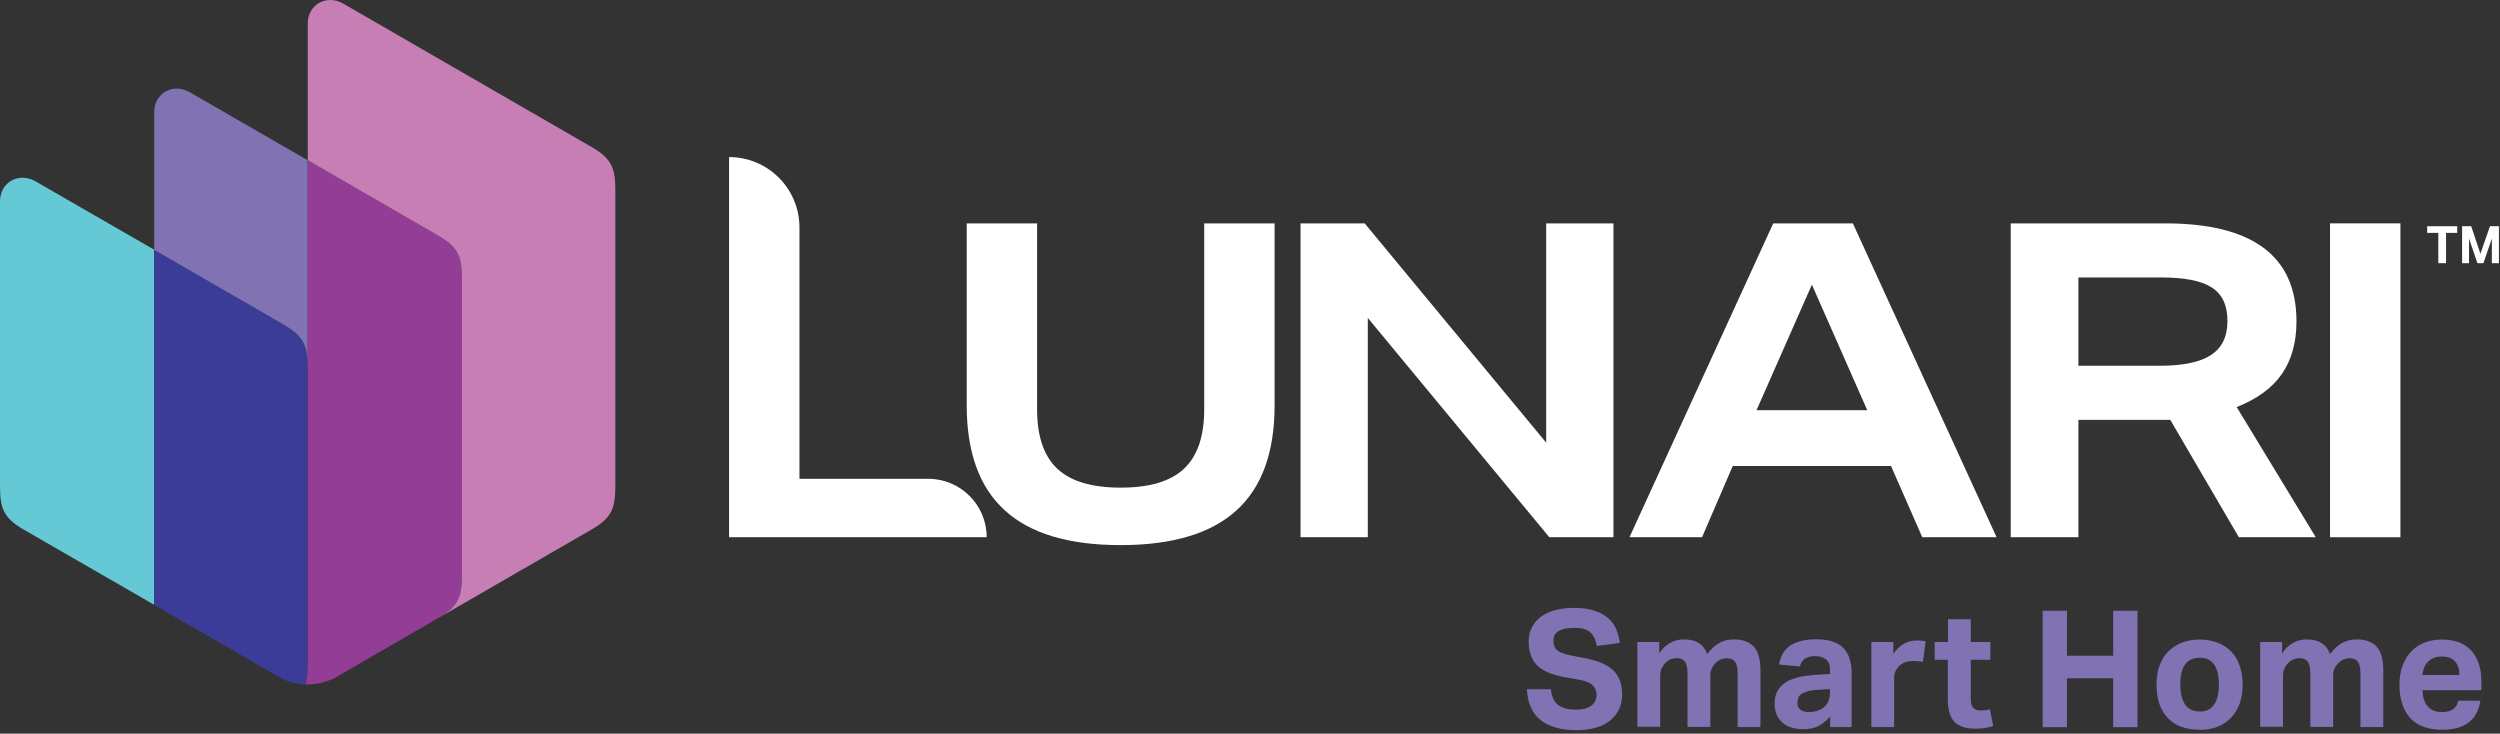
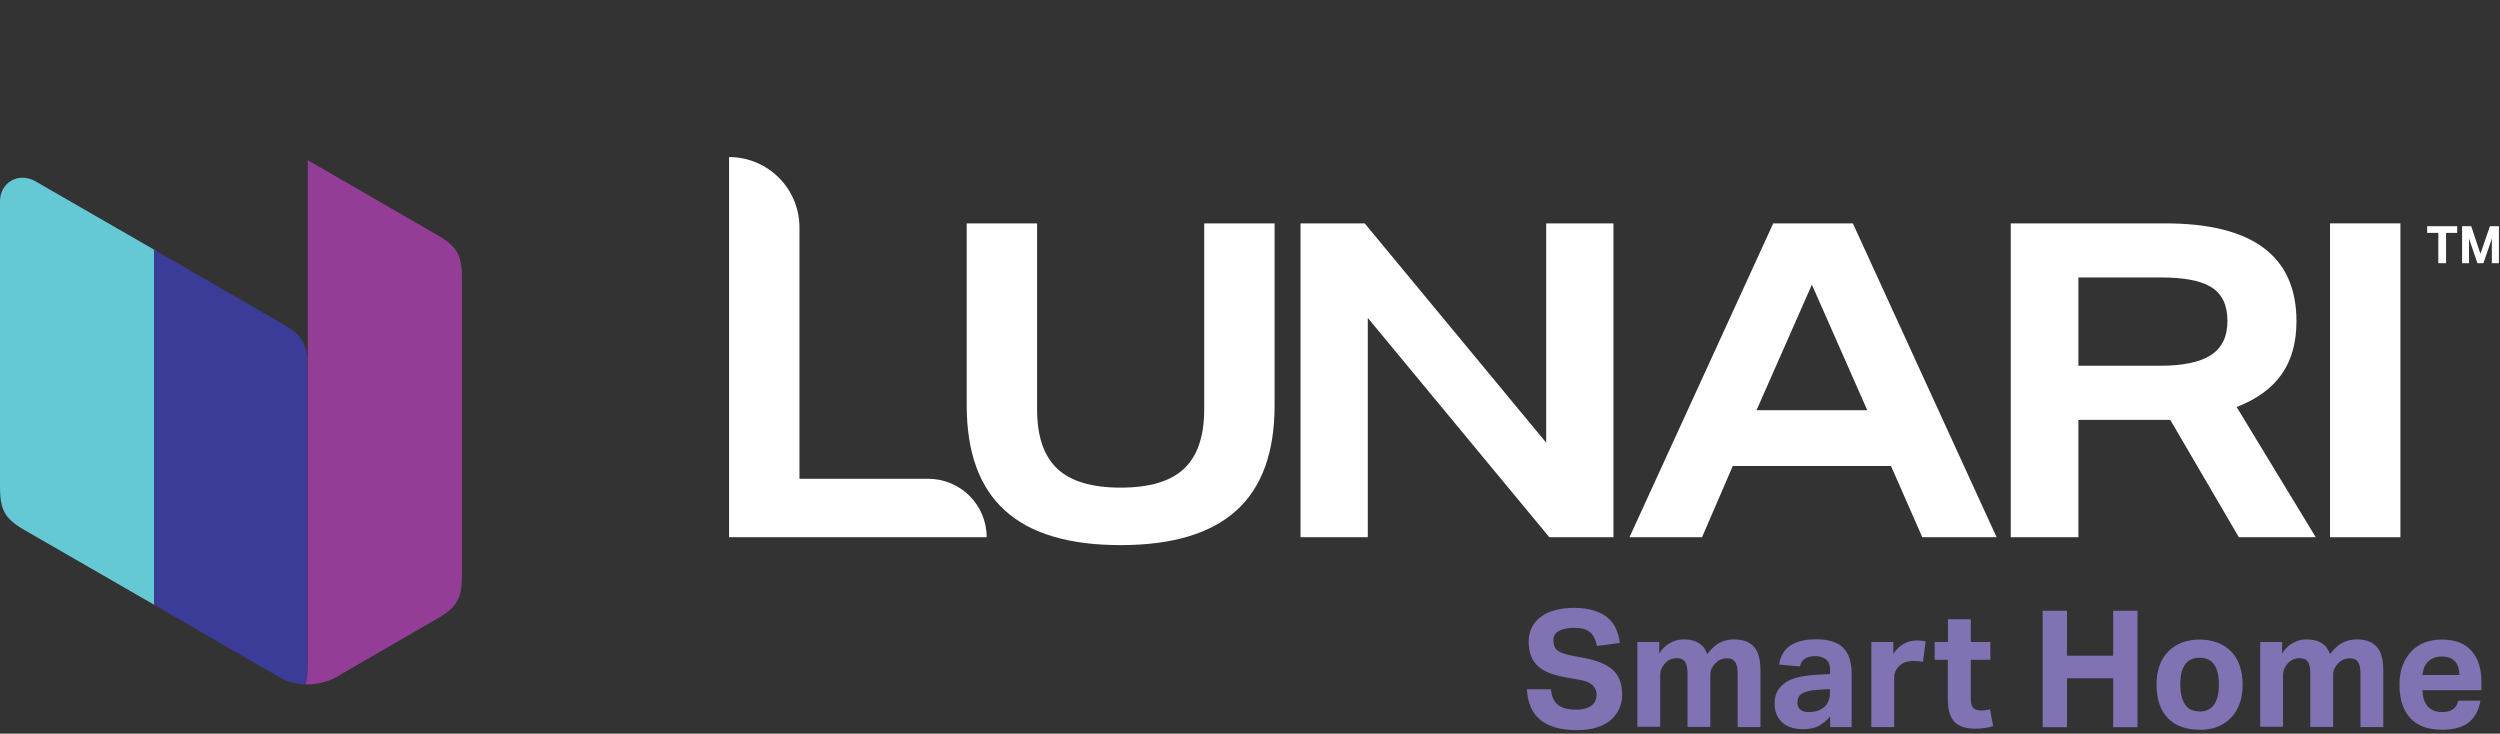
<svg xmlns="http://www.w3.org/2000/svg" width="184" height="54" viewBox="0 0 184 54" fill="none">
  <rect x="0" y="0" width="184" height="54" fill="#333333" stroke="none" />
  <g clip-path="url(#clip0_183_3318)">
    <path d="M53.66 39.54V11.56C56.52 11.56 58.84 13.88 58.84 16.74V35.24H68.32C70.7 35.24 72.62 37.17 72.62 39.54H53.66Z" fill="white" />
    <path d="M88.63 16.44H93.81V29.83C93.81 33.28 92.88 35.86 91.01 37.56C89.14 39.26 86.3 40.12 82.48 40.12C78.66 40.12 75.82 39.27 73.95 37.56C72.08 35.86 71.15 33.28 71.15 29.83V16.44H76.33V30.13C76.33 32.12 76.83 33.57 77.82 34.5C78.81 35.43 80.36 35.89 82.48 35.89C84.6 35.89 86.15 35.43 87.14 34.5C88.13 33.57 88.63 32.12 88.63 30.13V16.44Z" fill="white" />
    <path d="M114.03 39.54L100.67 23.4V39.54H95.72V16.44H100.44L113.8 32.58V16.44H118.75V39.54H114.03Z" fill="white" />
    <path d="M141.48 39.54L139.18 34.3H127.53L125.27 39.54H119.93L130.51 16.44H136.37L146.95 39.54H141.48ZM133.36 20.94L129.28 30.19H137.43L133.35 20.94H133.36Z" fill="white" />
    <path d="M164.78 39.54L159.73 30.9H152.97V39.54H147.99V16.44H159.35C165.8 16.44 169.02 18.85 169.02 23.65C169.02 25.2 168.66 26.5 167.94 27.53C167.22 28.57 166.11 29.37 164.62 29.96L170.44 39.54H164.78ZM158.96 26.92C160.66 26.92 161.92 26.66 162.73 26.13C163.54 25.6 163.94 24.77 163.94 23.62C163.94 22.47 163.56 21.66 162.79 21.16C162.02 20.66 160.77 20.42 159.02 20.42H152.97V26.92H158.96Z" fill="white" />
    <path d="M171.49 39.54V16.44H176.67V39.54H171.49Z" fill="white" />
    <path fill-rule="evenodd" clip-rule="evenodd" d="M11.35 44.52V18.38L2.62 13.35C1.37 12.63 0 13.43 0 14.81V35.69C0 37.3 0.17 38.07 1.73 38.97L3.17 39.8L11.36 44.52H11.35Z" fill="#64C8D5" />
    <path d="M22.64 41.66V48.76C22.64 49.41 22.61 49.93 22.47 50.37C21.85 50.35 21.26 50.2 20.73 49.94L20.21 49.64L11.35 44.52V18.38L20.91 23.9C22.47 24.8 22.64 25.58 22.64 27.19V41.66Z" fill="#3A3C97" />
    <path fill-rule="evenodd" clip-rule="evenodd" d="M25.11 49.61C25.16 49.59 25.21 49.56 25.26 49.53H25.27L32.27 45.48C33.83 44.58 34 43.81 34 42.2V20.63C34 19.02 33.83 18.25 32.27 17.35L22.65 11.79V41.66V48.76C22.65 49.41 22.62 49.93 22.48 50.37C22.53 50.37 22.59 50.37 22.65 50.37C23.36 50.37 24.03 50.2 24.63 49.9L25.02 49.68C25.02 49.68 25.09 49.64 25.12 49.61" fill="#943D96" />
-     <path fill-rule="evenodd" clip-rule="evenodd" d="M11.35 18.39L20.91 23.91C22.47 24.81 22.64 25.58 22.64 27.19V41.67V11.79L13.97 6.79C12.72 6.07 11.35 6.87 11.35 8.25V18.39Z" fill="#8172B3" />
-     <path fill-rule="evenodd" clip-rule="evenodd" d="M22.65 11.79L32.27 17.35C33.83 18.25 34 19.02 34 20.63V42.2C34 43.81 33.83 44.58 32.27 45.48L43.56 38.96C45.12 38.06 45.29 37.29 45.29 35.68V14.11C45.29 12.5 45.12 11.73 43.56 10.83L25.27 0.27C24.02 -0.45 22.65 0.35 22.65 1.73V11.79Z" fill="#C67EB4" />
    <path d="M114.15 50.72C114.19 51.25 114.36 51.63 114.66 51.87C114.96 52.11 115.4 52.23 115.99 52.23C116.27 52.23 116.51 52.2 116.7 52.14C116.89 52.08 117.05 52 117.17 51.9C117.29 51.8 117.38 51.68 117.43 51.55C117.48 51.42 117.51 51.27 117.51 51.11C117.51 50.89 117.43 50.68 117.26 50.48C117.09 50.28 116.78 50.14 116.34 50.05L115.22 49.85C114.78 49.77 114.39 49.67 114.06 49.54C113.72 49.41 113.44 49.25 113.21 49.04C112.98 48.84 112.81 48.59 112.69 48.29C112.57 47.99 112.51 47.64 112.51 47.23C112.51 46.82 112.59 46.46 112.76 46.15C112.92 45.84 113.15 45.58 113.44 45.37C113.73 45.16 114.08 45 114.49 44.9C114.9 44.79 115.35 44.74 115.83 44.74C116.45 44.74 116.97 44.81 117.39 44.96C117.81 45.1 118.14 45.29 118.4 45.53C118.66 45.77 118.85 46.04 118.97 46.35C119.09 46.66 119.18 46.99 119.22 47.32L117.53 47.54C117.44 47.07 117.27 46.73 117.02 46.52C116.77 46.31 116.39 46.21 115.87 46.21C115.57 46.21 115.32 46.24 115.12 46.29C114.92 46.34 114.77 46.41 114.65 46.49C114.53 46.57 114.45 46.67 114.4 46.78C114.35 46.89 114.33 47.01 114.33 47.13C114.33 47.45 114.42 47.69 114.6 47.85C114.78 48.01 115.09 48.13 115.52 48.22L116.7 48.45C117.63 48.63 118.31 48.93 118.74 49.34C119.17 49.75 119.39 50.35 119.39 51.12C119.39 51.5 119.32 51.84 119.18 52.16C119.04 52.48 118.83 52.75 118.56 52.99C118.28 53.23 117.94 53.41 117.52 53.54C117.1 53.67 116.62 53.74 116.06 53.74C114.89 53.74 114 53.49 113.38 52.99C112.76 52.49 112.43 51.74 112.38 50.73H114.19L114.15 50.72Z" fill="#8172B3" />
    <path d="M120.49 47.25H122.12V48.09C122.35 47.74 122.62 47.48 122.94 47.31C123.25 47.14 123.58 47.06 123.92 47.06C124.38 47.06 124.75 47.15 125.04 47.34C125.33 47.52 125.53 47.79 125.65 48.14C125.94 47.76 126.24 47.48 126.56 47.31C126.88 47.14 127.23 47.06 127.62 47.06C128.27 47.06 128.75 47.24 129.08 47.59C129.4 47.95 129.57 48.52 129.57 49.32V53.51H127.89V49.55C127.89 49.33 127.87 49.14 127.83 49C127.79 48.86 127.74 48.75 127.67 48.67C127.6 48.59 127.52 48.53 127.42 48.5C127.32 48.47 127.22 48.45 127.12 48.45C126.95 48.45 126.8 48.48 126.66 48.53C126.52 48.59 126.38 48.68 126.25 48.82C126.14 48.93 126.05 49.06 125.98 49.2C125.91 49.34 125.88 49.5 125.88 49.66V53.5H124.2V49.54C124.2 49.32 124.18 49.13 124.14 48.99C124.1 48.85 124.05 48.74 123.98 48.66C123.91 48.58 123.83 48.52 123.73 48.49C123.63 48.46 123.53 48.44 123.43 48.44C123.26 48.44 123.11 48.47 122.97 48.52C122.83 48.57 122.69 48.67 122.56 48.81C122.45 48.92 122.36 49.06 122.29 49.21C122.22 49.37 122.19 49.54 122.19 49.72V53.49H120.51V47.23L120.49 47.25Z" fill="#8172B3" />
    <path d="M134.71 52.73C134.46 53.01 134.18 53.24 133.88 53.41C133.57 53.59 133.17 53.67 132.69 53.67C132.41 53.67 132.14 53.63 131.89 53.56C131.64 53.49 131.42 53.38 131.23 53.22C131.04 53.07 130.89 52.87 130.78 52.64C130.67 52.4 130.61 52.12 130.61 51.79C130.61 51.36 130.71 51.01 130.9 50.73C131.09 50.46 131.34 50.25 131.66 50.09C131.97 49.94 132.32 49.83 132.71 49.77C133.1 49.71 133.49 49.67 133.89 49.65L134.69 49.61V49.3C134.69 48.92 134.58 48.65 134.37 48.51C134.16 48.37 133.91 48.29 133.62 48.29C132.96 48.29 132.58 48.54 132.48 49.05L130.94 48.91C131.05 48.25 131.34 47.78 131.8 47.49C132.26 47.2 132.89 47.05 133.67 47.05C134.15 47.05 134.56 47.11 134.89 47.22C135.23 47.34 135.5 47.5 135.7 47.72C135.9 47.94 136.05 48.2 136.14 48.51C136.23 48.82 136.28 49.16 136.28 49.55V53.51H134.7V52.72L134.71 52.73ZM134.67 50.72L133.93 50.76C133.58 50.78 133.29 50.81 133.08 50.87C132.86 50.93 132.7 51 132.58 51.08C132.46 51.16 132.39 51.26 132.35 51.37C132.31 51.48 132.29 51.61 132.29 51.74C132.29 51.95 132.36 52.11 132.51 52.23C132.65 52.35 132.85 52.41 133.11 52.41C133.54 52.41 133.89 52.31 134.17 52.11C134.32 52 134.45 51.86 134.54 51.68C134.63 51.5 134.68 51.29 134.68 51.04V50.72H134.67Z" fill="#8172B3" />
    <path d="M137.72 47.25H139.35V48.13C139.56 47.8 139.81 47.56 140.11 47.39C140.41 47.22 140.72 47.14 141.05 47.14C141.21 47.14 141.34 47.14 141.45 47.16C141.55 47.17 141.65 47.19 141.73 47.2L141.53 48.72C141.34 48.67 141.1 48.65 140.82 48.65C140.64 48.65 140.46 48.67 140.29 48.72C140.12 48.77 139.97 48.85 139.83 48.97C139.69 49.1 139.58 49.24 139.51 49.4C139.44 49.56 139.41 49.72 139.41 49.89V53.51H137.73V47.25H137.72Z" fill="#8172B3" />
    <path d="M143.37 48.56H142.39V47.25H143.37V45.58H145.05V47.25H146.49V48.56H145.05V51.45C145.05 51.78 145.12 52 145.25 52.12C145.39 52.24 145.56 52.29 145.78 52.29C145.89 52.29 146.01 52.29 146.12 52.27C146.23 52.25 146.35 52.24 146.46 52.2L146.7 53.44C146.47 53.51 146.24 53.56 146.02 53.59C145.8 53.62 145.59 53.63 145.39 53.63C144.7 53.63 144.19 53.47 143.86 53.14C143.53 52.81 143.36 52.26 143.36 51.48V48.55L143.37 48.56Z" fill="#8172B3" />
    <path d="M150.34 44.95H152.13V48.26H155.53V44.95H157.32V53.52H155.53V49.92H152.13V53.52H150.34V44.95Z" fill="#8172B3" />
    <path d="M161.89 53.71C160.88 53.71 160.1 53.42 159.55 52.85C159 52.27 158.72 51.45 158.72 50.38C158.72 49.87 158.79 49.41 158.94 48.99C159.09 48.58 159.3 48.23 159.58 47.95C159.86 47.67 160.19 47.45 160.58 47.3C160.97 47.15 161.41 47.07 161.89 47.07C162.37 47.07 162.82 47.15 163.21 47.3C163.6 47.45 163.94 47.67 164.21 47.95C164.49 48.23 164.7 48.58 164.84 48.99C164.98 49.4 165.06 49.86 165.06 50.38C165.06 50.9 164.99 51.37 164.84 51.78C164.69 52.19 164.48 52.54 164.2 52.83C163.92 53.12 163.59 53.34 163.2 53.49C162.81 53.64 162.37 53.72 161.89 53.72V53.71ZM161.89 52.37C162.37 52.37 162.73 52.2 162.96 51.85C163.2 51.51 163.31 51.01 163.31 50.37C163.31 49.73 163.19 49.24 162.96 48.91C162.72 48.57 162.37 48.41 161.89 48.41C161.41 48.41 161.05 48.58 160.82 48.91C160.58 49.25 160.47 49.73 160.47 50.37C160.47 51.01 160.59 51.51 160.82 51.85C161.05 52.19 161.41 52.36 161.9 52.36L161.89 52.37Z" fill="#8172B3" />
    <path d="M166.33 47.25H167.96V48.09C168.19 47.74 168.46 47.48 168.78 47.31C169.09 47.14 169.42 47.06 169.76 47.06C170.22 47.06 170.59 47.15 170.88 47.34C171.17 47.52 171.37 47.79 171.49 48.14C171.78 47.76 172.08 47.48 172.4 47.31C172.72 47.14 173.07 47.06 173.46 47.06C174.11 47.06 174.59 47.24 174.92 47.59C175.24 47.95 175.41 48.52 175.41 49.32V53.51H173.73V49.55C173.73 49.33 173.71 49.14 173.67 49C173.63 48.86 173.58 48.75 173.51 48.67C173.44 48.59 173.36 48.53 173.26 48.5C173.16 48.47 173.06 48.45 172.96 48.45C172.79 48.45 172.64 48.48 172.5 48.53C172.36 48.59 172.22 48.68 172.09 48.82C171.98 48.93 171.89 49.06 171.82 49.2C171.75 49.34 171.72 49.5 171.72 49.66V53.5H170.04V49.54C170.04 49.32 170.02 49.13 169.98 48.99C169.94 48.85 169.89 48.74 169.82 48.66C169.75 48.58 169.67 48.52 169.57 48.49C169.47 48.46 169.37 48.44 169.27 48.44C169.1 48.44 168.95 48.47 168.81 48.52C168.67 48.57 168.53 48.67 168.4 48.81C168.29 48.92 168.2 49.06 168.13 49.21C168.06 49.37 168.03 49.54 168.03 49.72V53.49H166.35V47.23L166.33 47.25Z" fill="#8172B3" />
    <path d="M182.56 51.56C182.45 52.26 182.17 52.8 181.71 53.16C181.26 53.52 180.6 53.71 179.74 53.71C178.7 53.71 177.92 53.42 177.39 52.85C176.87 52.27 176.6 51.46 176.6 50.4C176.6 49.87 176.68 49.4 176.83 48.99C176.98 48.58 177.2 48.23 177.47 47.94C177.75 47.65 178.08 47.43 178.46 47.29C178.84 47.14 179.27 47.07 179.73 47.07C180.69 47.07 181.41 47.35 181.9 47.9C182.38 48.45 182.63 49.2 182.63 50.13V50.8H178.29C178.31 51.3 178.43 51.7 178.67 51.98C178.91 52.26 179.27 52.41 179.75 52.41C180.41 52.41 180.81 52.13 180.93 51.57H182.56V51.56ZM181.01 49.69C181.01 49.26 180.9 48.92 180.69 48.68C180.48 48.44 180.15 48.32 179.7 48.32C179.48 48.32 179.28 48.36 179.11 48.43C178.94 48.5 178.8 48.6 178.68 48.72C178.56 48.84 178.47 48.99 178.41 49.15C178.35 49.31 178.31 49.49 178.3 49.68H181L181.01 49.69Z" fill="#8172B3" />
    <path d="M179.46 17.14H178.64V16.65H180.85V17.14H180.03V19.37H179.46V17.14Z" fill="white" />
    <path d="M181.2 16.65H181.88L182.56 18.68L183.26 16.65H183.92V19.37H183.4V17.56L182.78 19.37H182.34L181.72 17.56V19.37H181.21V16.65H181.2Z" fill="white" />
  </g>
  <defs>
    <clipPath id="clip0_183_3318">
      <rect width="183.92" height="53.73" fill="white" />
    </clipPath>
  </defs>
</svg>